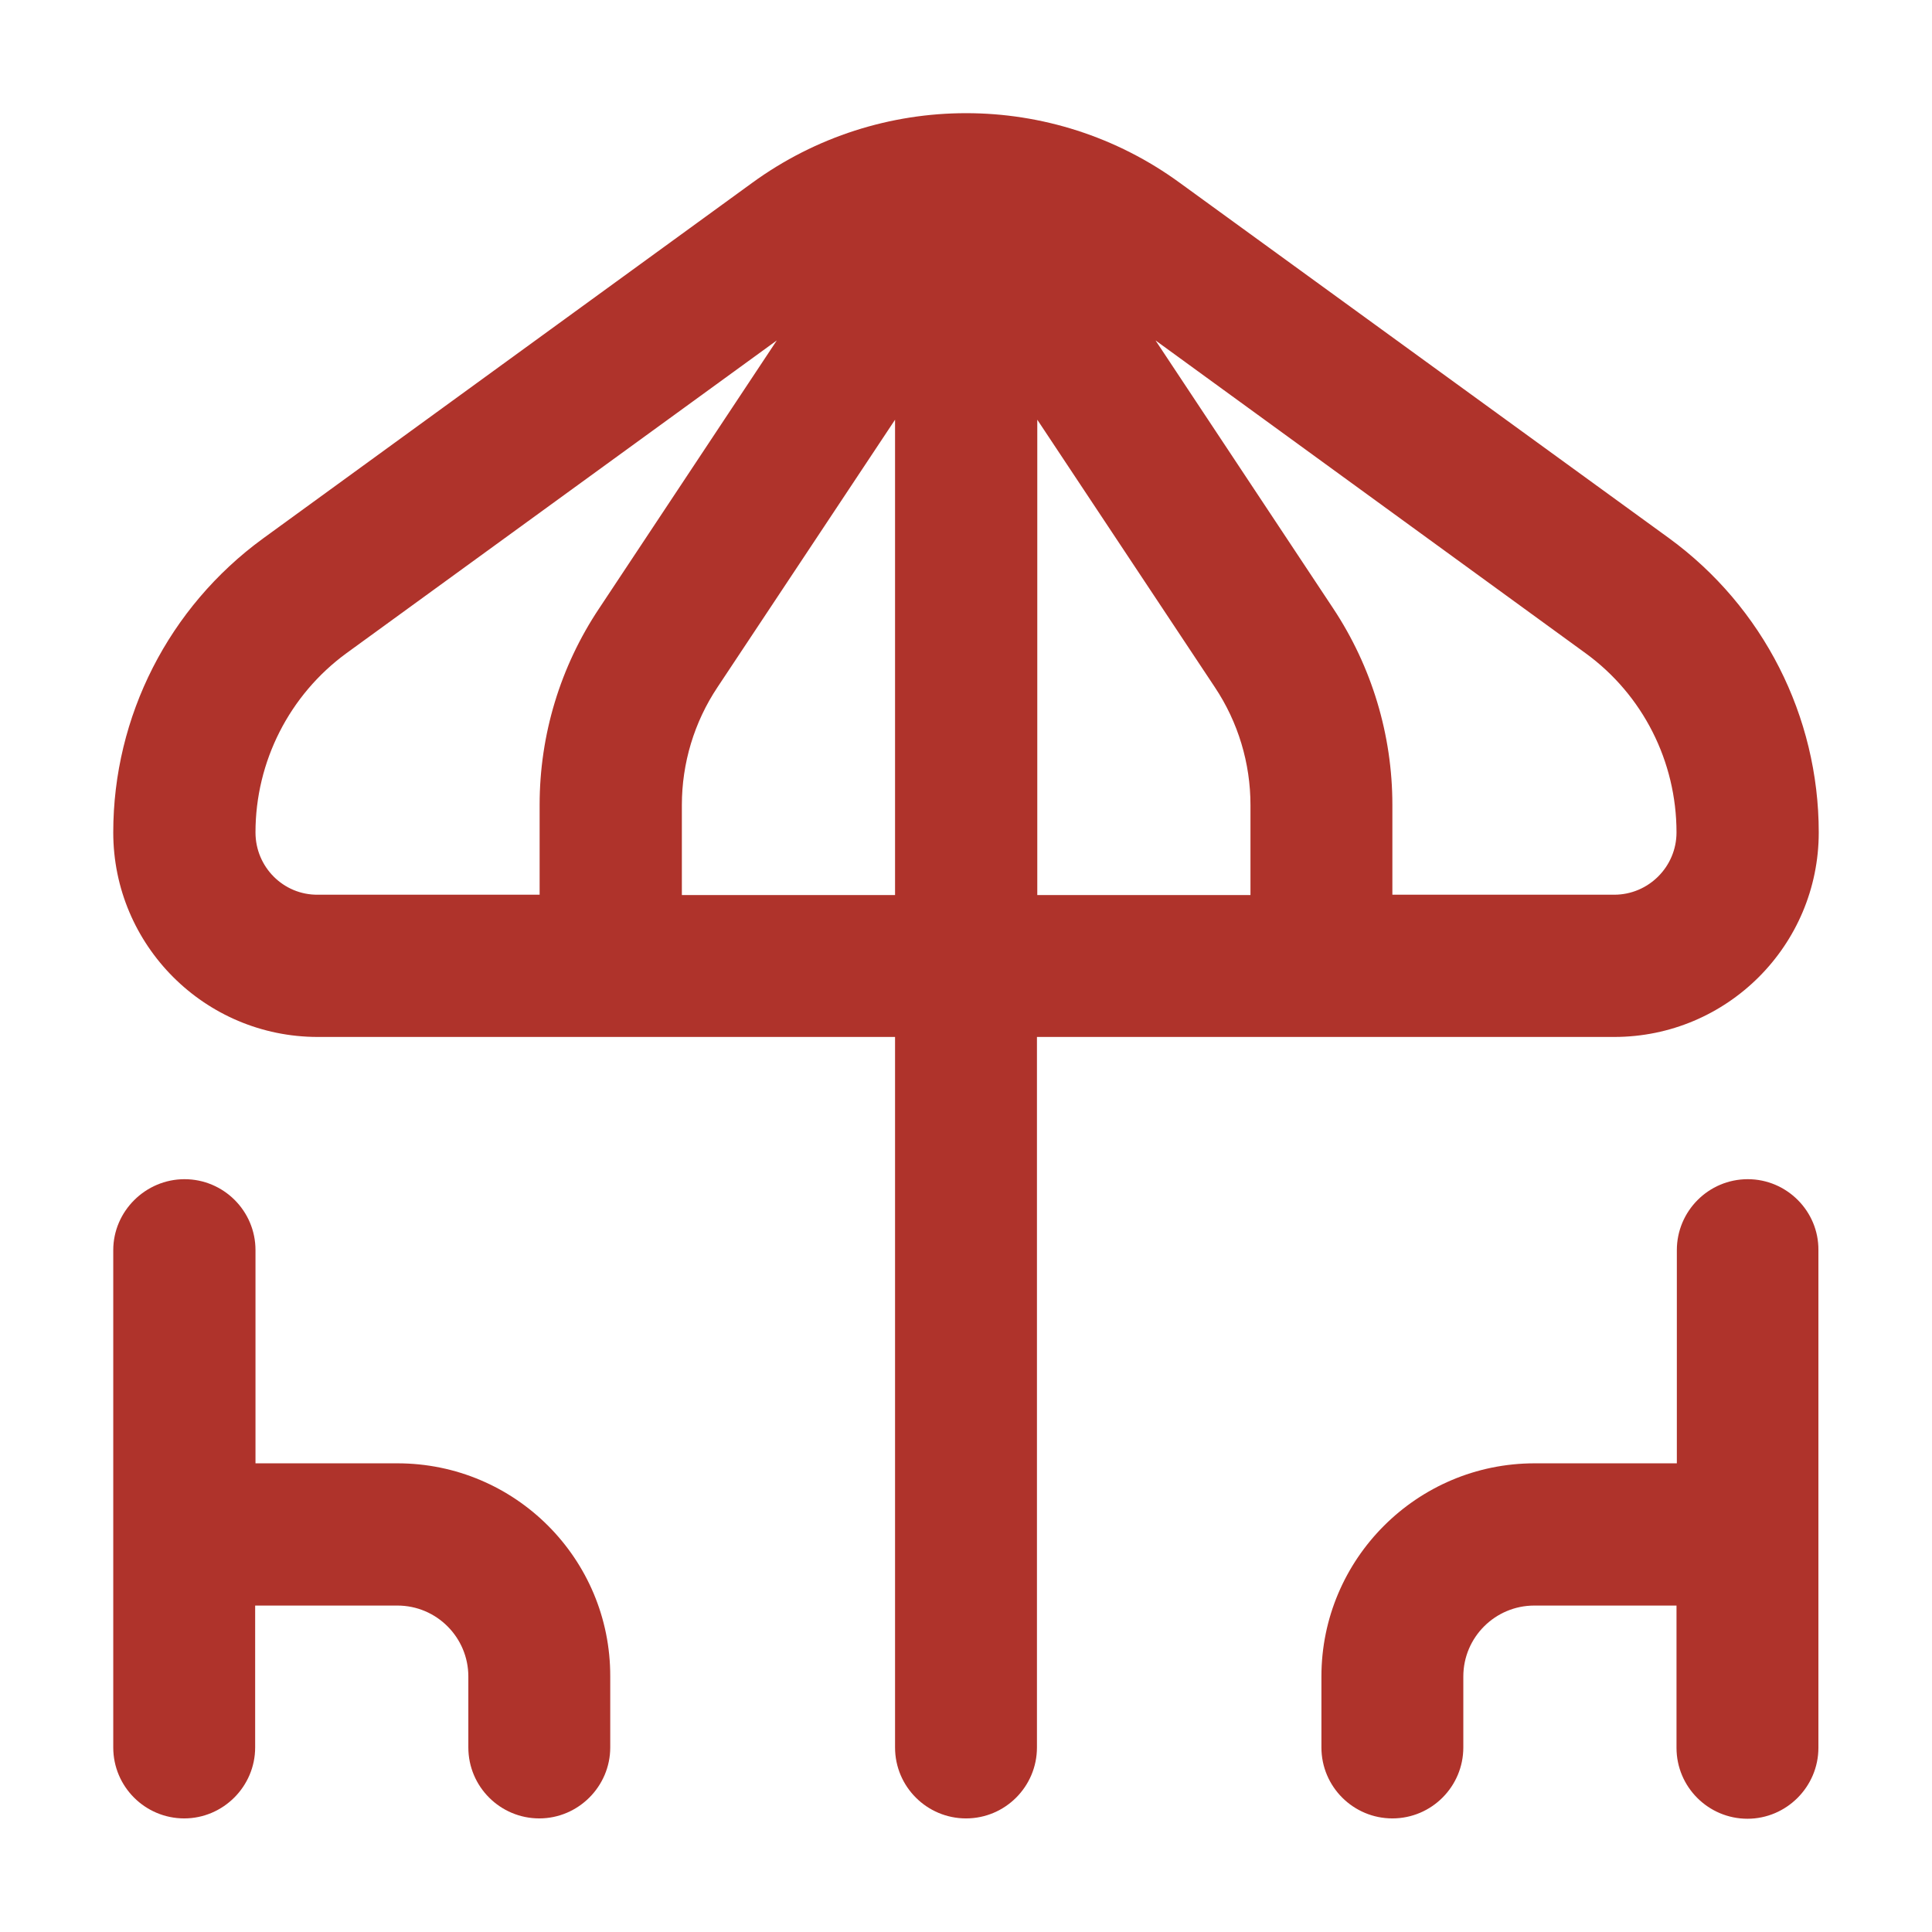
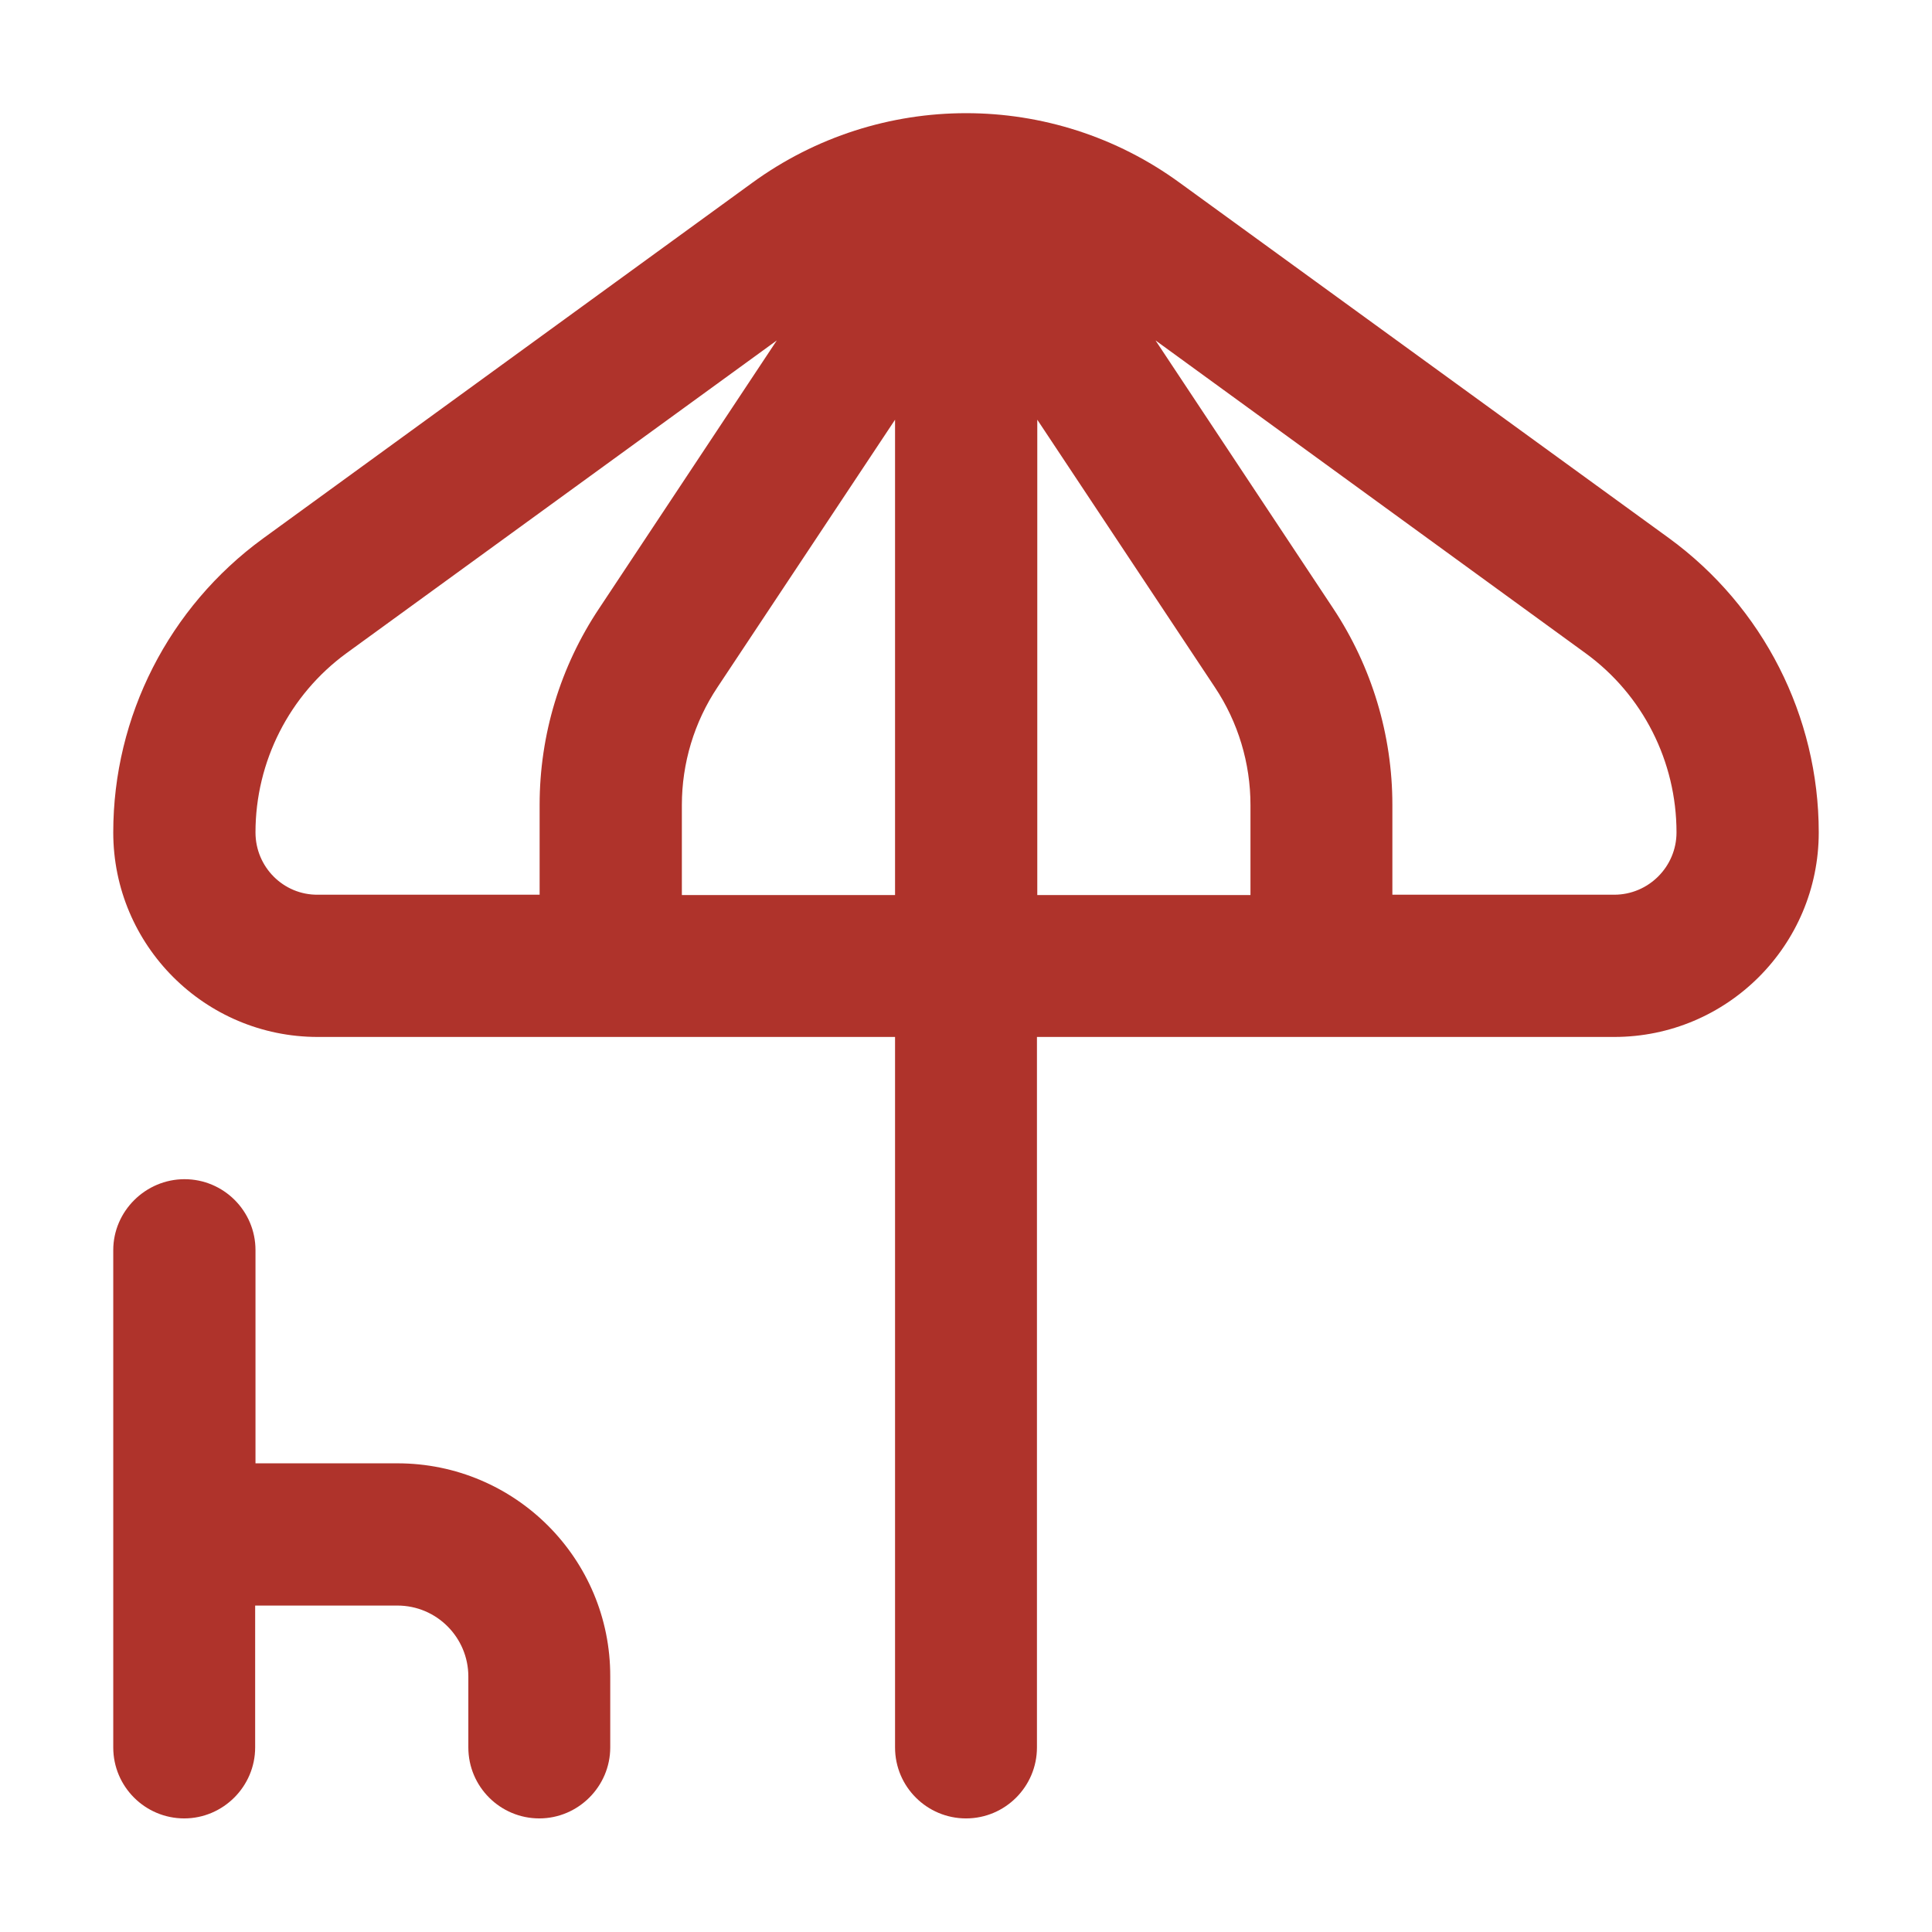
<svg xmlns="http://www.w3.org/2000/svg" version="1.1" id="Layer_1" x="0px" y="0px" viewBox="0 0 580 580" style="enable-background:new 0 0 580 580;" xml:space="preserve">
  <style type="text/css">
	.st0{fill:#AF332B;}
</style>
  <path class="st0" d="M484.6,311.3c33.9,0,61.4-27.5,61.4-61.4c0-34.9-16.7-67.7-44.9-88.3L354.2,54.9c-38.2-27.9-90.1-27.9-128.4,0  L78.9,161.7C50.7,182.3,34,215,34,249.9c0,33.9,27.5,61.4,61.4,61.4h173.3v213.3c0,11.8,9.6,21.3,21.3,21.3  c11.8,0,21.3-9.6,21.3-21.3V311.3H484.6z M364.7,206.3c7,10.5,10.7,22.8,10.7,35.4v27h-64V126L364.7,206.3z M476,196.1  c17.2,12.5,27.3,32.5,27.3,53.8c0,10.3-8.4,18.7-18.7,18.7H418v-27c0-21-6.2-41.5-17.8-59l-53.3-80.4L476,196.1z M76.7,249.9  c0-21.3,10.2-41.3,27.3-53.8l129.2-93.9l-53.3,80.4c-11.7,17.5-17.9,38-17.9,59v27H95.4C85.1,268.7,76.7,260.3,76.7,249.9z   M204.7,268.7v-27c0-12.6,3.7-24.9,10.7-35.4l53.3-80.3v142.7H204.7z" />
  <path class="st0" d="M119.3,439.3H76.7v-64c0-11.8-9.6-21.3-21.3-21.3S34,363.6,34,375.3v149.3c0,11.8,9.6,21.3,21.3,21.3  s21.3-9.6,21.3-21.3V482h42.7c11.8,0,21.3,9.6,21.3,21.3v21.3c0,11.8,9.6,21.3,21.3,21.3s21.3-9.6,21.3-21.3v-21.3  C183.3,468,154.7,439.3,119.3,439.3z" />
-   <path class="st0" d="M524.7,354c-11.8,0-21.3,9.6-21.3,21.3v64h-42.7c-35.3,0-64,28.7-64,64v21.3c0,11.8,9.6,21.3,21.3,21.3  c11.8,0,21.3-9.6,21.3-21.3v-21.3c0-11.8,9.6-21.3,21.3-21.3h42.7v42.7c0,11.8,9.6,21.3,21.3,21.3s21.3-9.6,21.3-21.3V375.3  C546,363.6,536.4,354,524.7,354z" />
</svg>